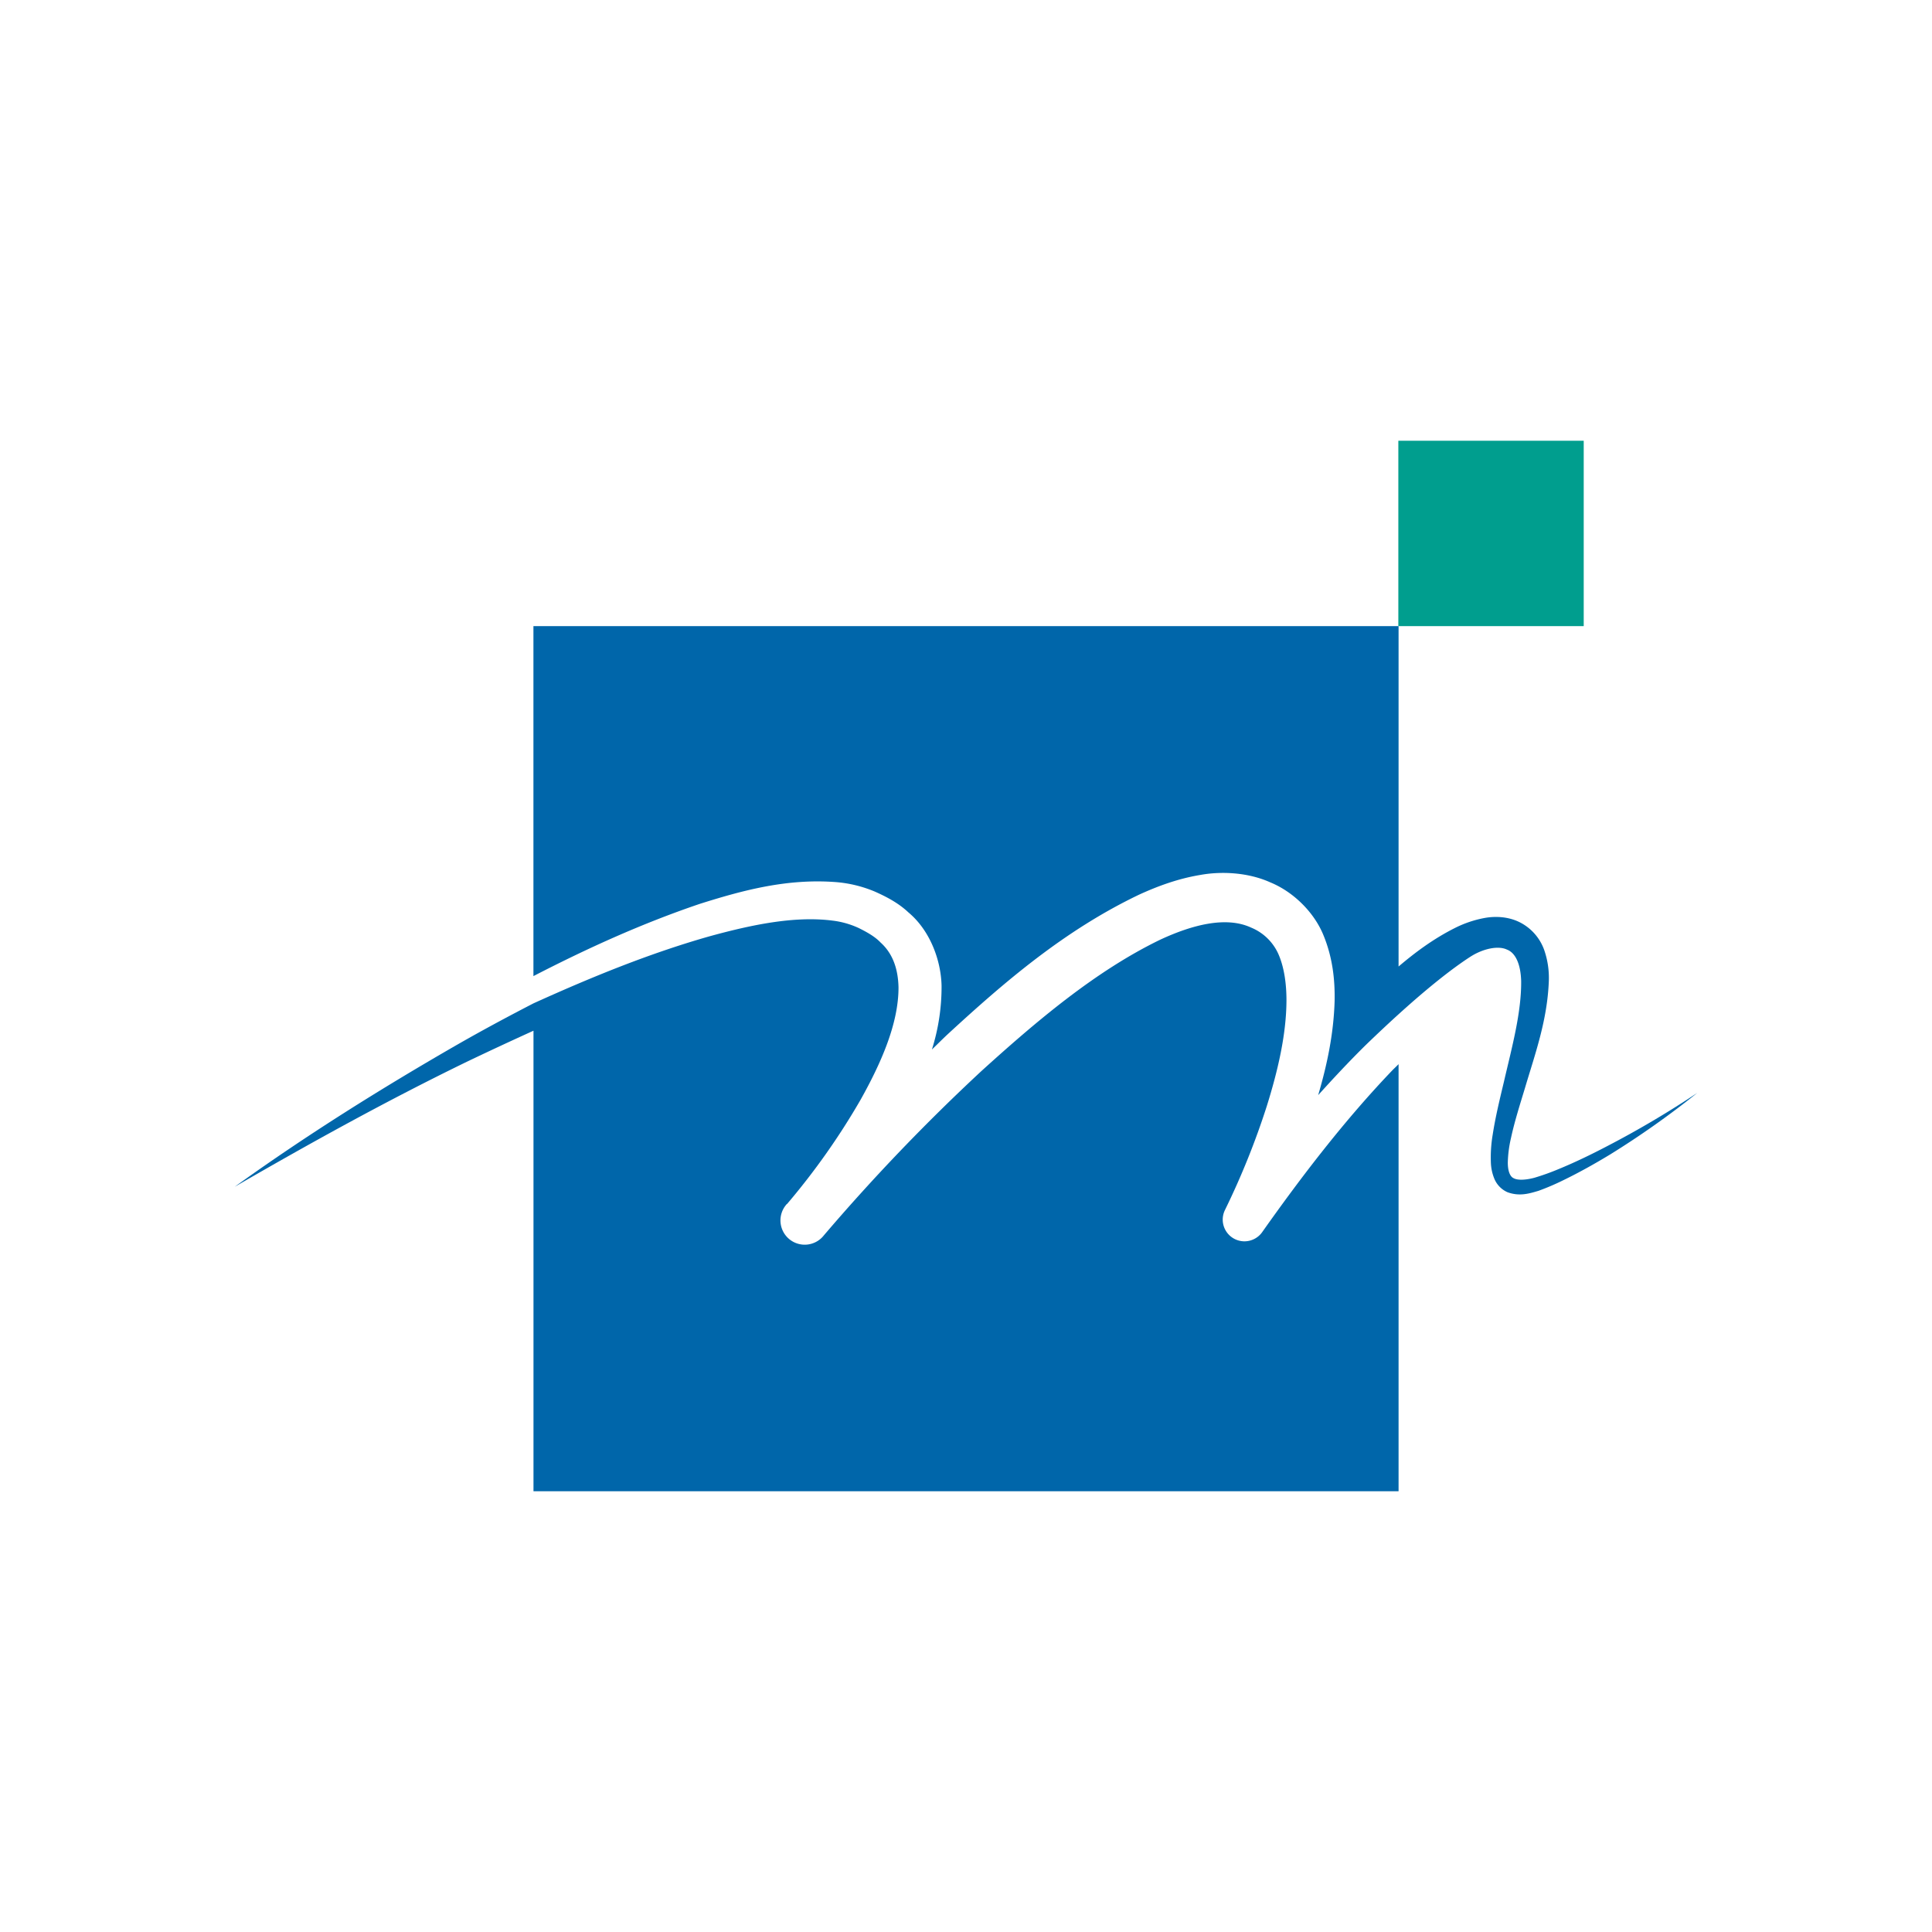
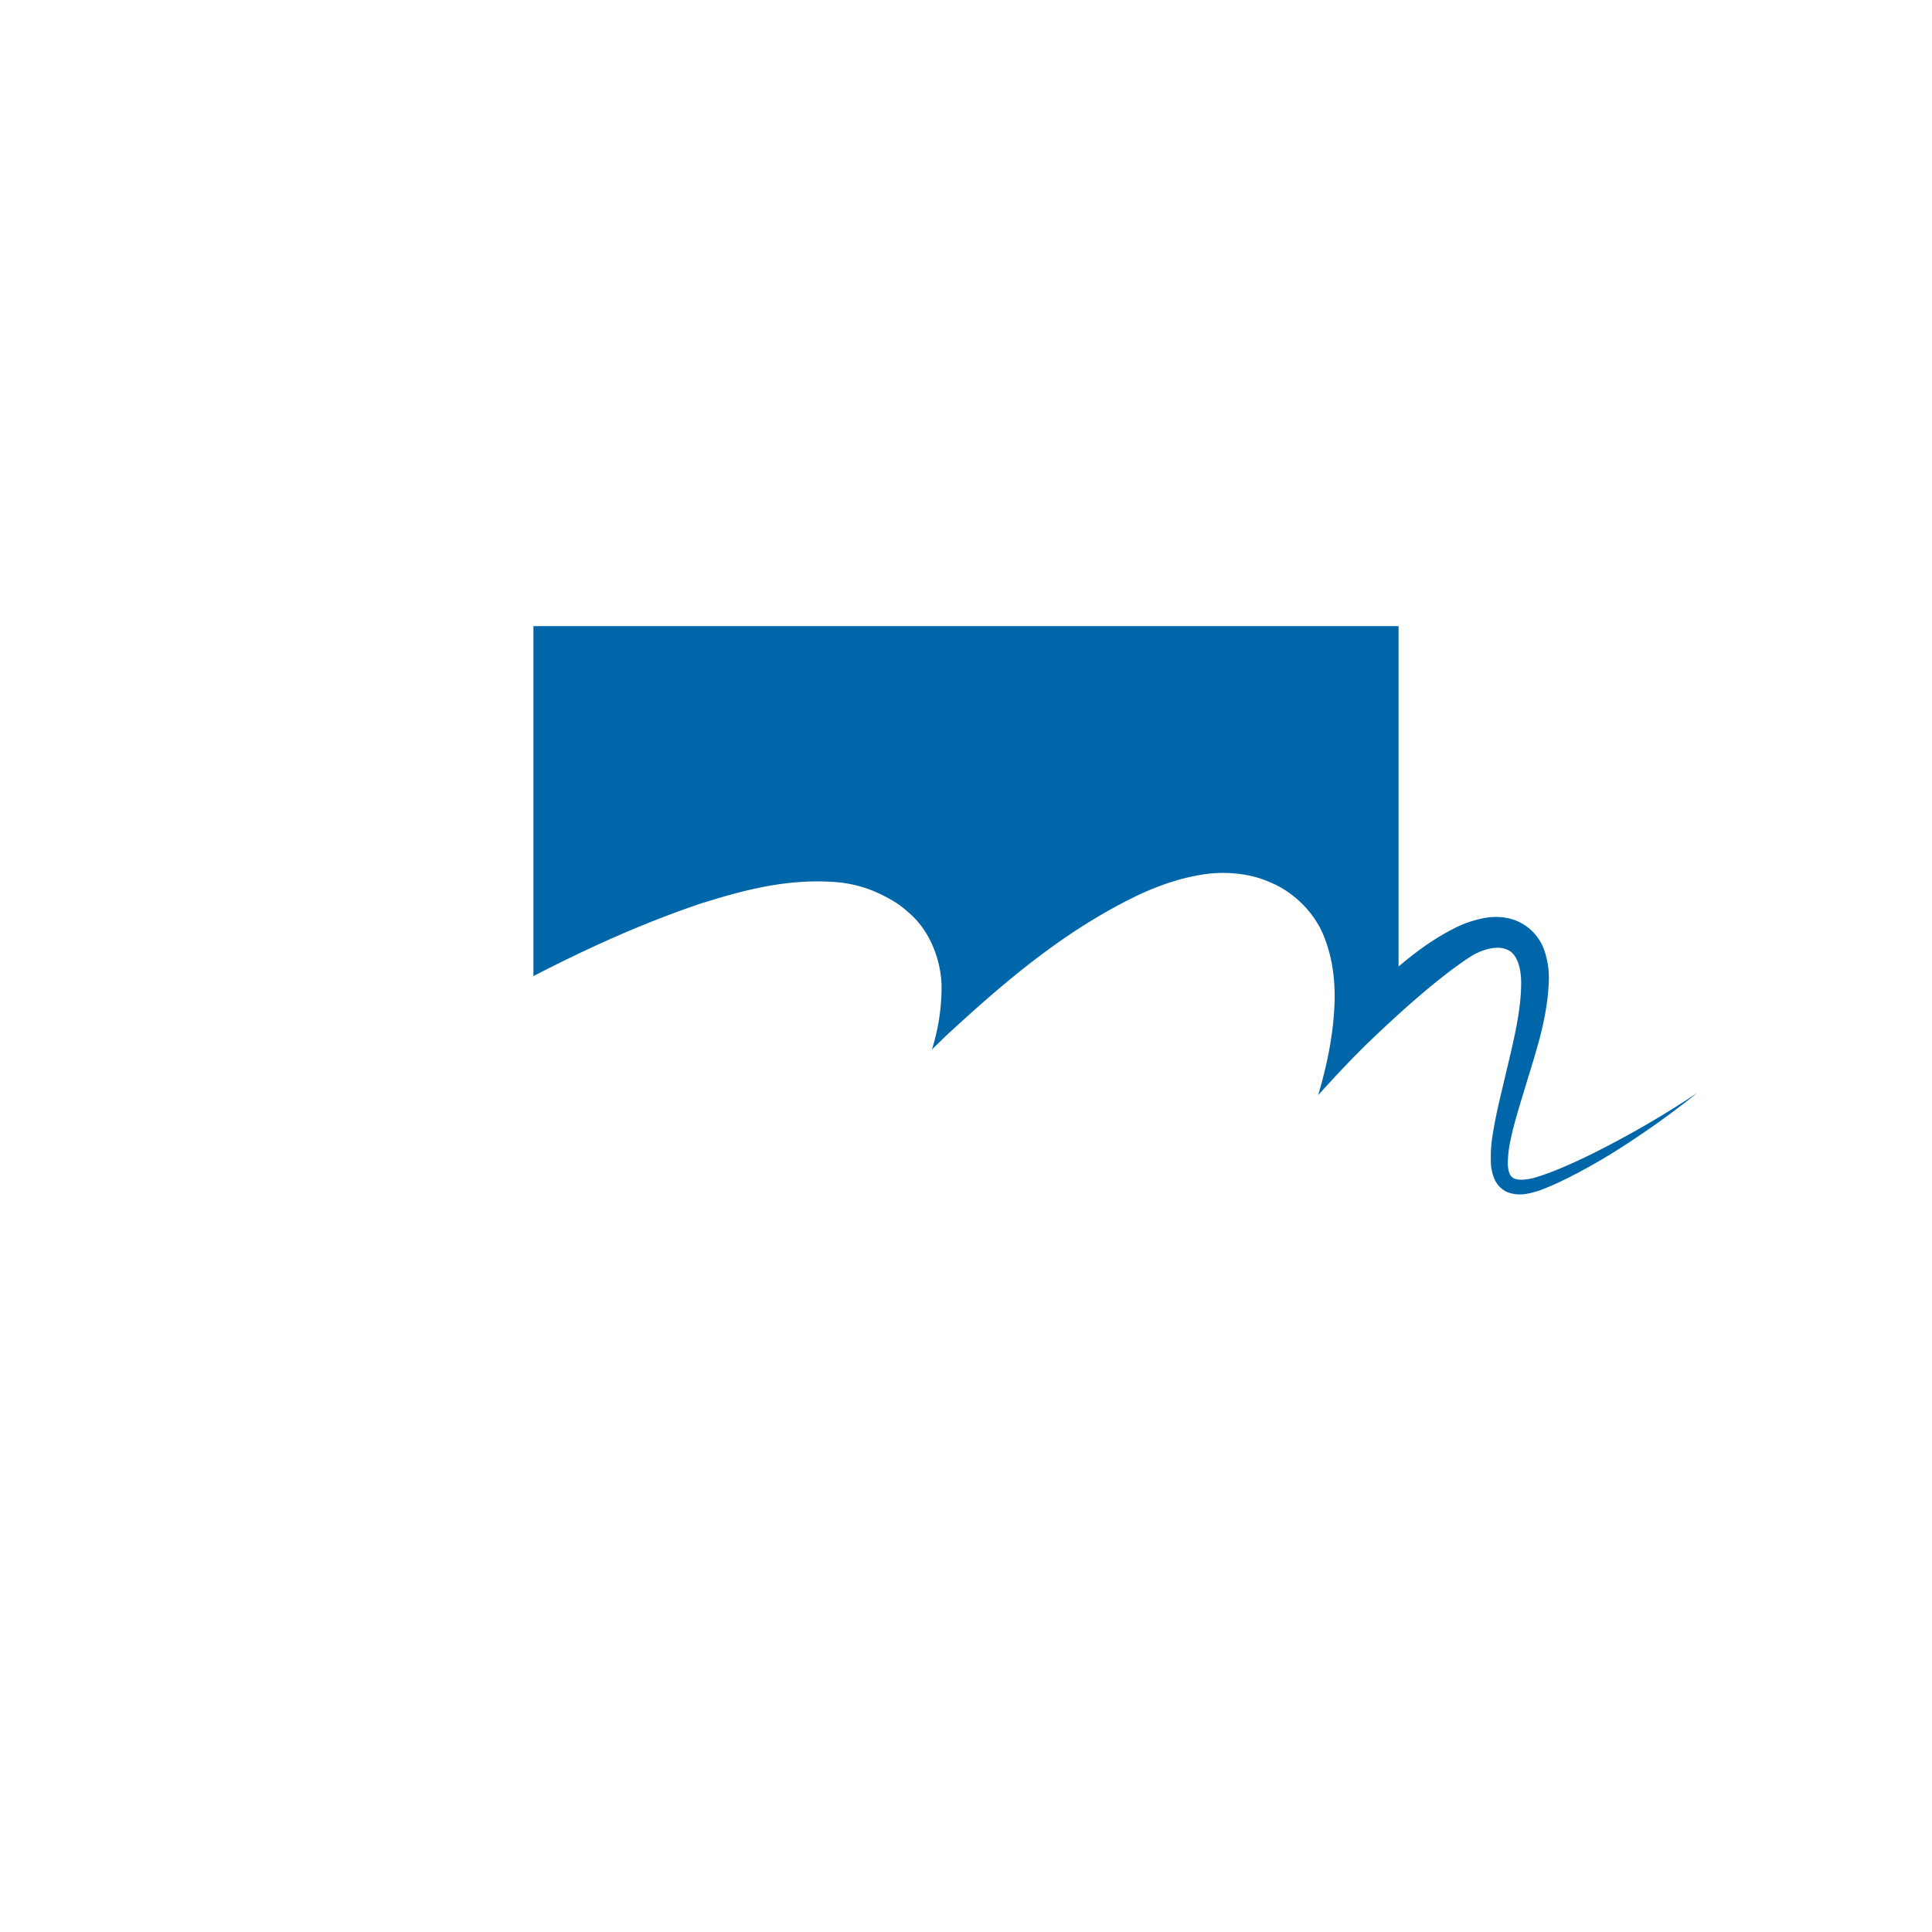
<svg xmlns="http://www.w3.org/2000/svg" id="Calque_1" data-name="Calque 1" viewBox="0 0 1080 1080">
  <defs>
    <style>.cls-1{fill:#009e8e;}.cls-2{fill:#06a;}</style>
  </defs>
-   <rect class="cls-1" x="781.68" y="246.38" width="103.63" height="103.63" />
-   <path class="cls-2" d="M778.63,598c-26.68,27.82-50.73,59.18-73.06,90.77a12.14,12.14,0,0,1-20.82-12.34l.13-.27a431.56,431.56,0,0,0,23.26-57.83c6.16-19.68,10.94-40,11-59.17,0-9.49-1.34-18.57-4.47-25.75a28.56,28.56,0,0,0-15.34-14.9c-14-6.47-33-1.5-50.9,6.85-36,17.47-68.78,45.23-99.89,73.43a1101.89,1101.89,0,0,0-87.89,91.66h0l-.14.17a13.57,13.57,0,1,1-21.08-17.09l.12-.16.22-.26L440,673h0a393.73,393.73,0,0,0,41-58.11c11.37-20.3,21.38-42.68,21.27-63.1-.26-10-3.09-18.67-10-24.9-3.17-3.34-7.62-5.82-12.23-8.11a48.47,48.47,0,0,0-14.61-4.15c-21.56-2.75-45.7,2.45-68.66,8.73-33.57,9.51-66.3,22.9-98.59,37.54v0c-14.19,7.33-28.25,14.88-42.08,22.79-42.91,24.67-84.82,50.89-124.88,79.72,42.68-24.71,85.81-48.54,130-70q18.39-8.79,37-17.23V833.62H781.81V594.88C780.75,595.94,779.67,597,778.63,598Z" />
  <path class="cls-2" d="M897.85,641c-8.7,4.54-17.54,8.82-26.56,12.52a132.35,132.35,0,0,1-13.5,4.84c-4.33,1.17-9.11,1.63-11.63.28-2.24-1-3.3-4.42-3.29-8.83a66.81,66.81,0,0,1,1.77-13.6c2-9.29,5-18.65,7.85-28.08,5.64-19,12.47-37.75,13.31-59.64A47.58,47.58,0,0,0,863.2,531a27.78,27.78,0,0,0-13.49-15.36c-6.49-3.31-13.83-3.57-19.79-2.49a61.69,61.69,0,0,0-16.4,5.5c-12,6-22.17,13.54-31.71,21.63V350H298.19V545.65c29.91-15.45,60.68-29.44,93.08-40.41,24-7.57,49-14.36,76.74-12.08a70.47,70.47,0,0,1,21,5.23c6.5,2.9,13.12,6.31,18.78,11.63,12,10,18.21,26.55,18.55,41a116.31,116.31,0,0,1-5.39,35.66c2.88-2.77,5.68-5.59,8.6-8.33,32.06-29.55,65.55-58.32,107.23-78.24,10.52-4.81,21.72-8.93,34.13-11,12.06-2.21,26.94-1.39,39.2,4.14,12.74,5.22,24.22,16.44,29.52,29.08s6.66,25.32,6.43,37.22c-.55,18.6-4.28,35.92-9.19,52.64,8.8-9.75,17.79-19.37,27.27-28.67,5.72-5.43,34.66-33.66,57.65-48.6,7.33-4.75,15.84-6.38,20.55-4.11,5.1,1.86,7.79,8.75,8,17.74.14,17.81-5.26,37.2-9.67,56.3-2.3,9.64-4.68,19.34-6.25,29.47a76.07,76.07,0,0,0-1,15.86,26,26,0,0,0,1.94,8.77,14.12,14.12,0,0,0,7.3,7.49c6.8,2.52,12.4.7,17.39-.77a135.87,135.87,0,0,0,14-6c9-4.37,17.7-9.27,26.2-14.42a489.87,489.87,0,0,0,48.53-34.31A535.09,535.09,0,0,1,897.85,641Z" />
</svg>